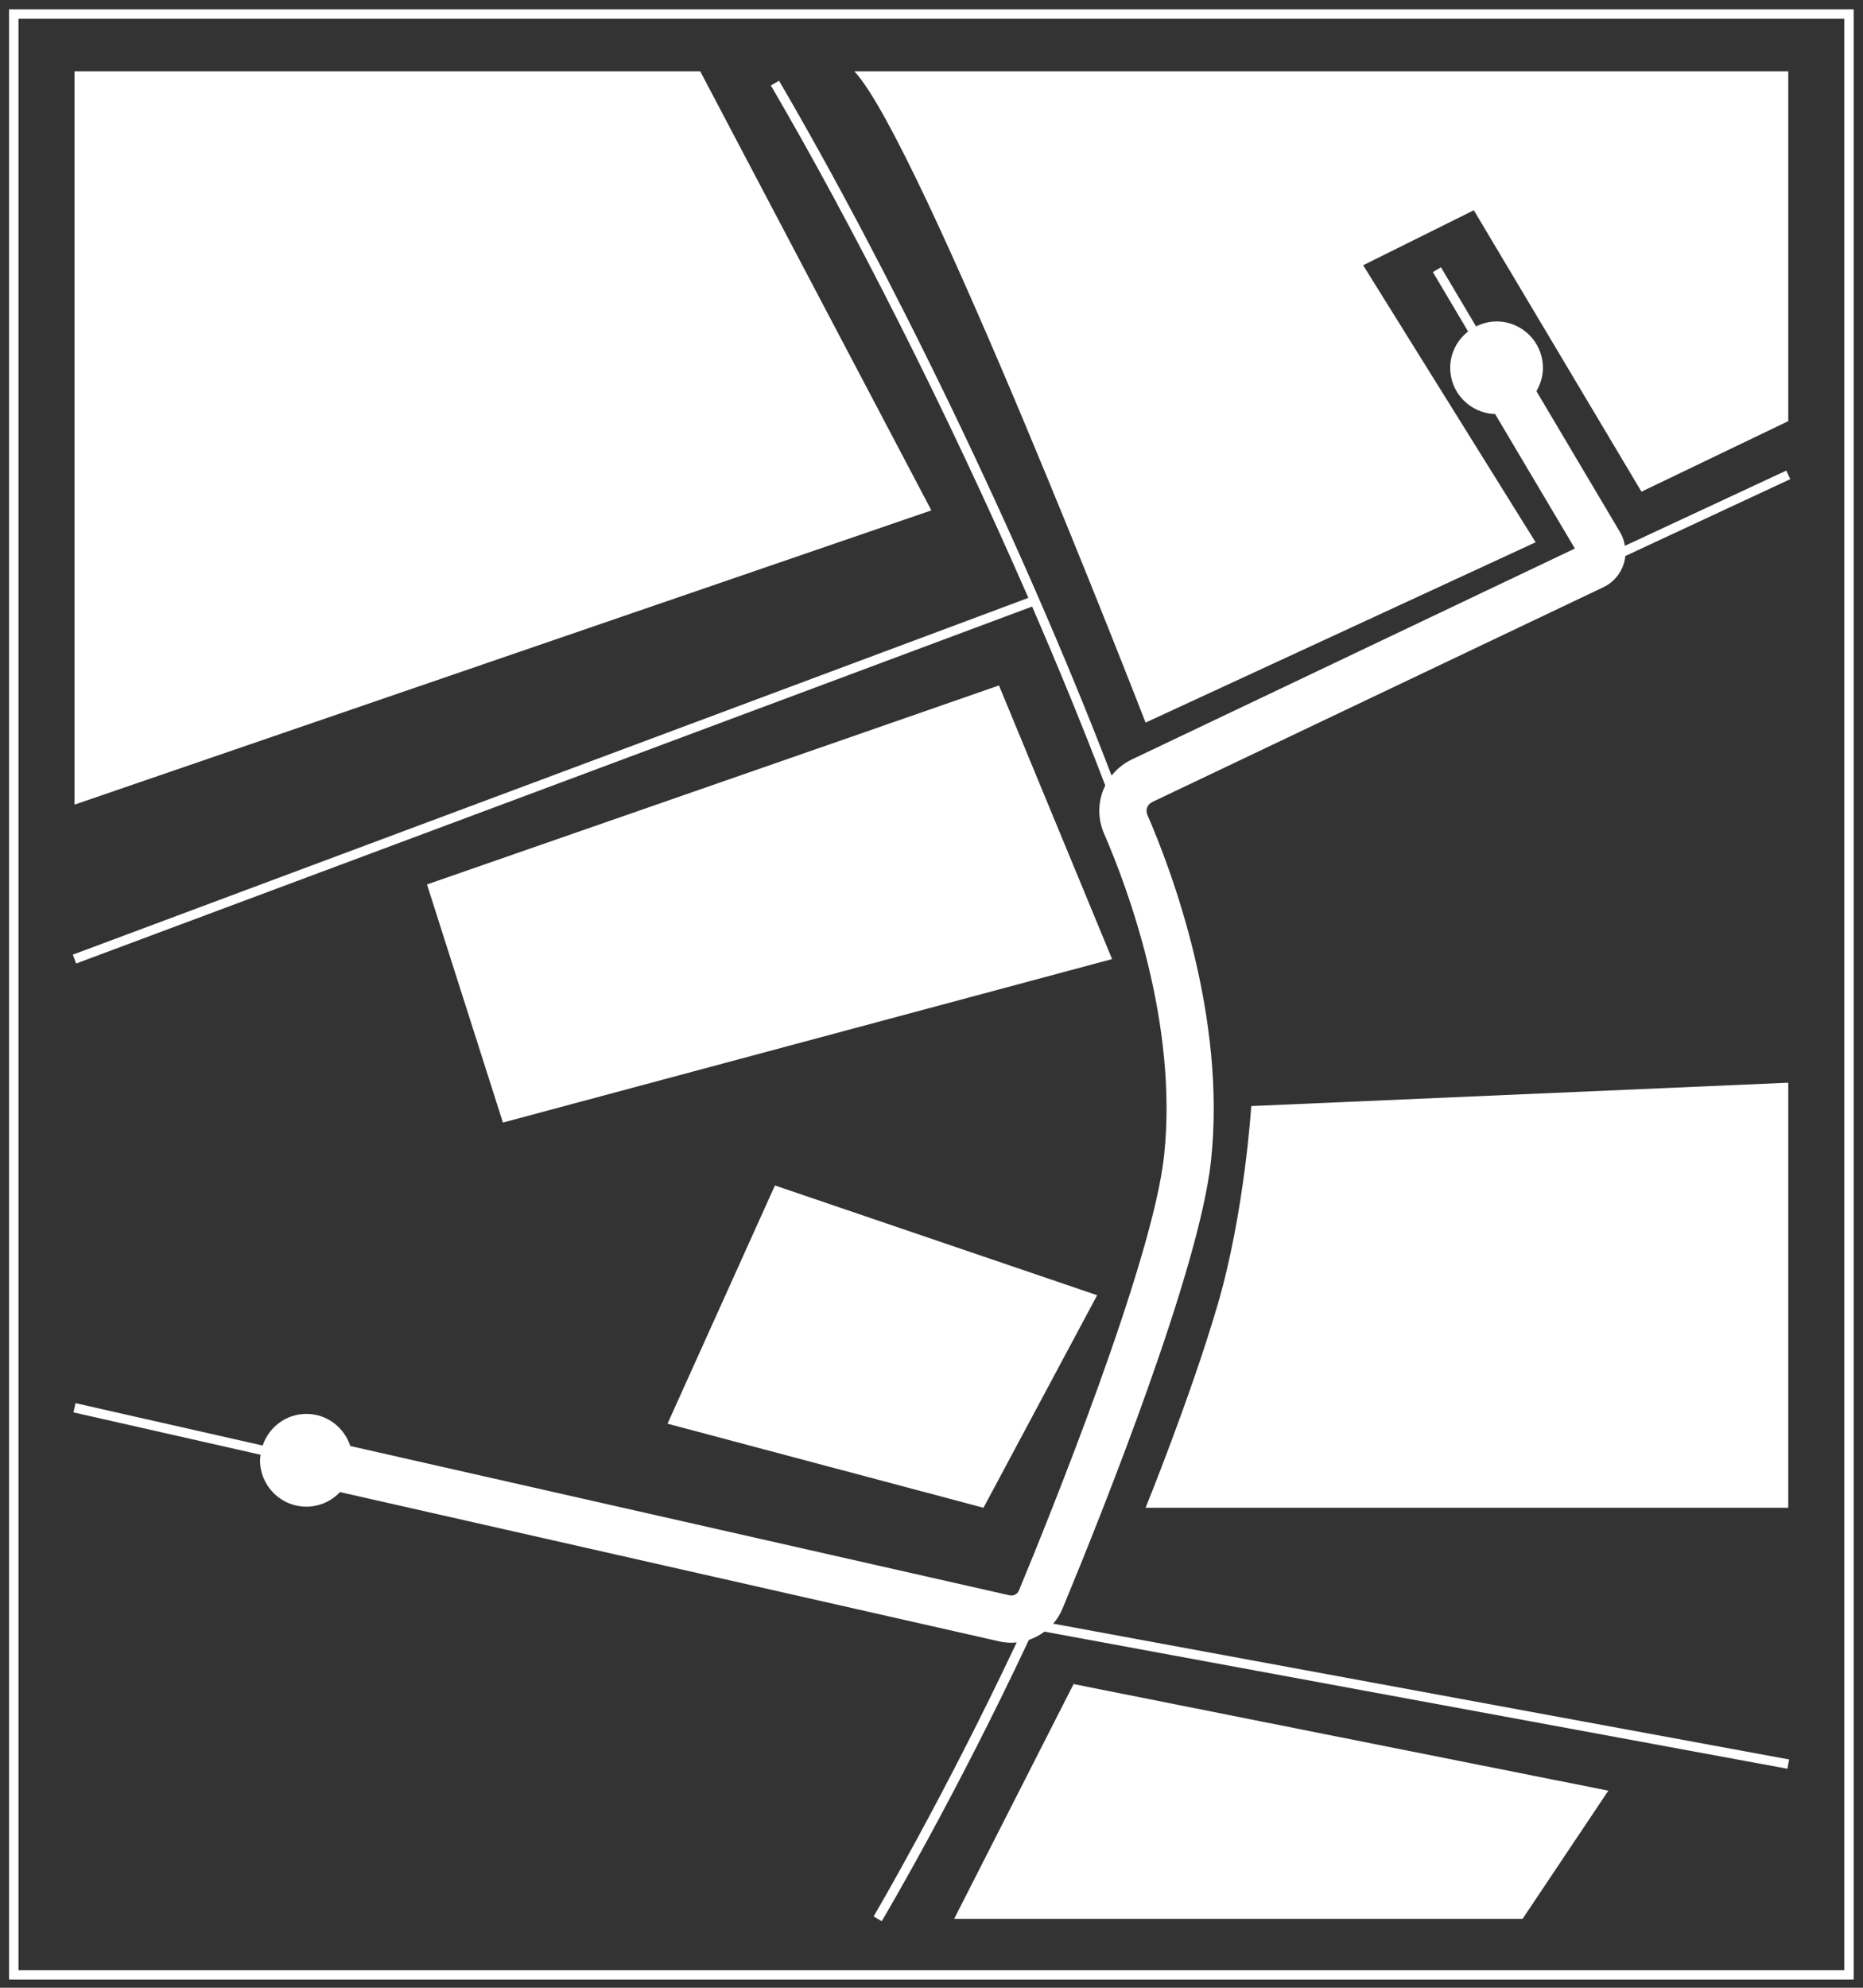
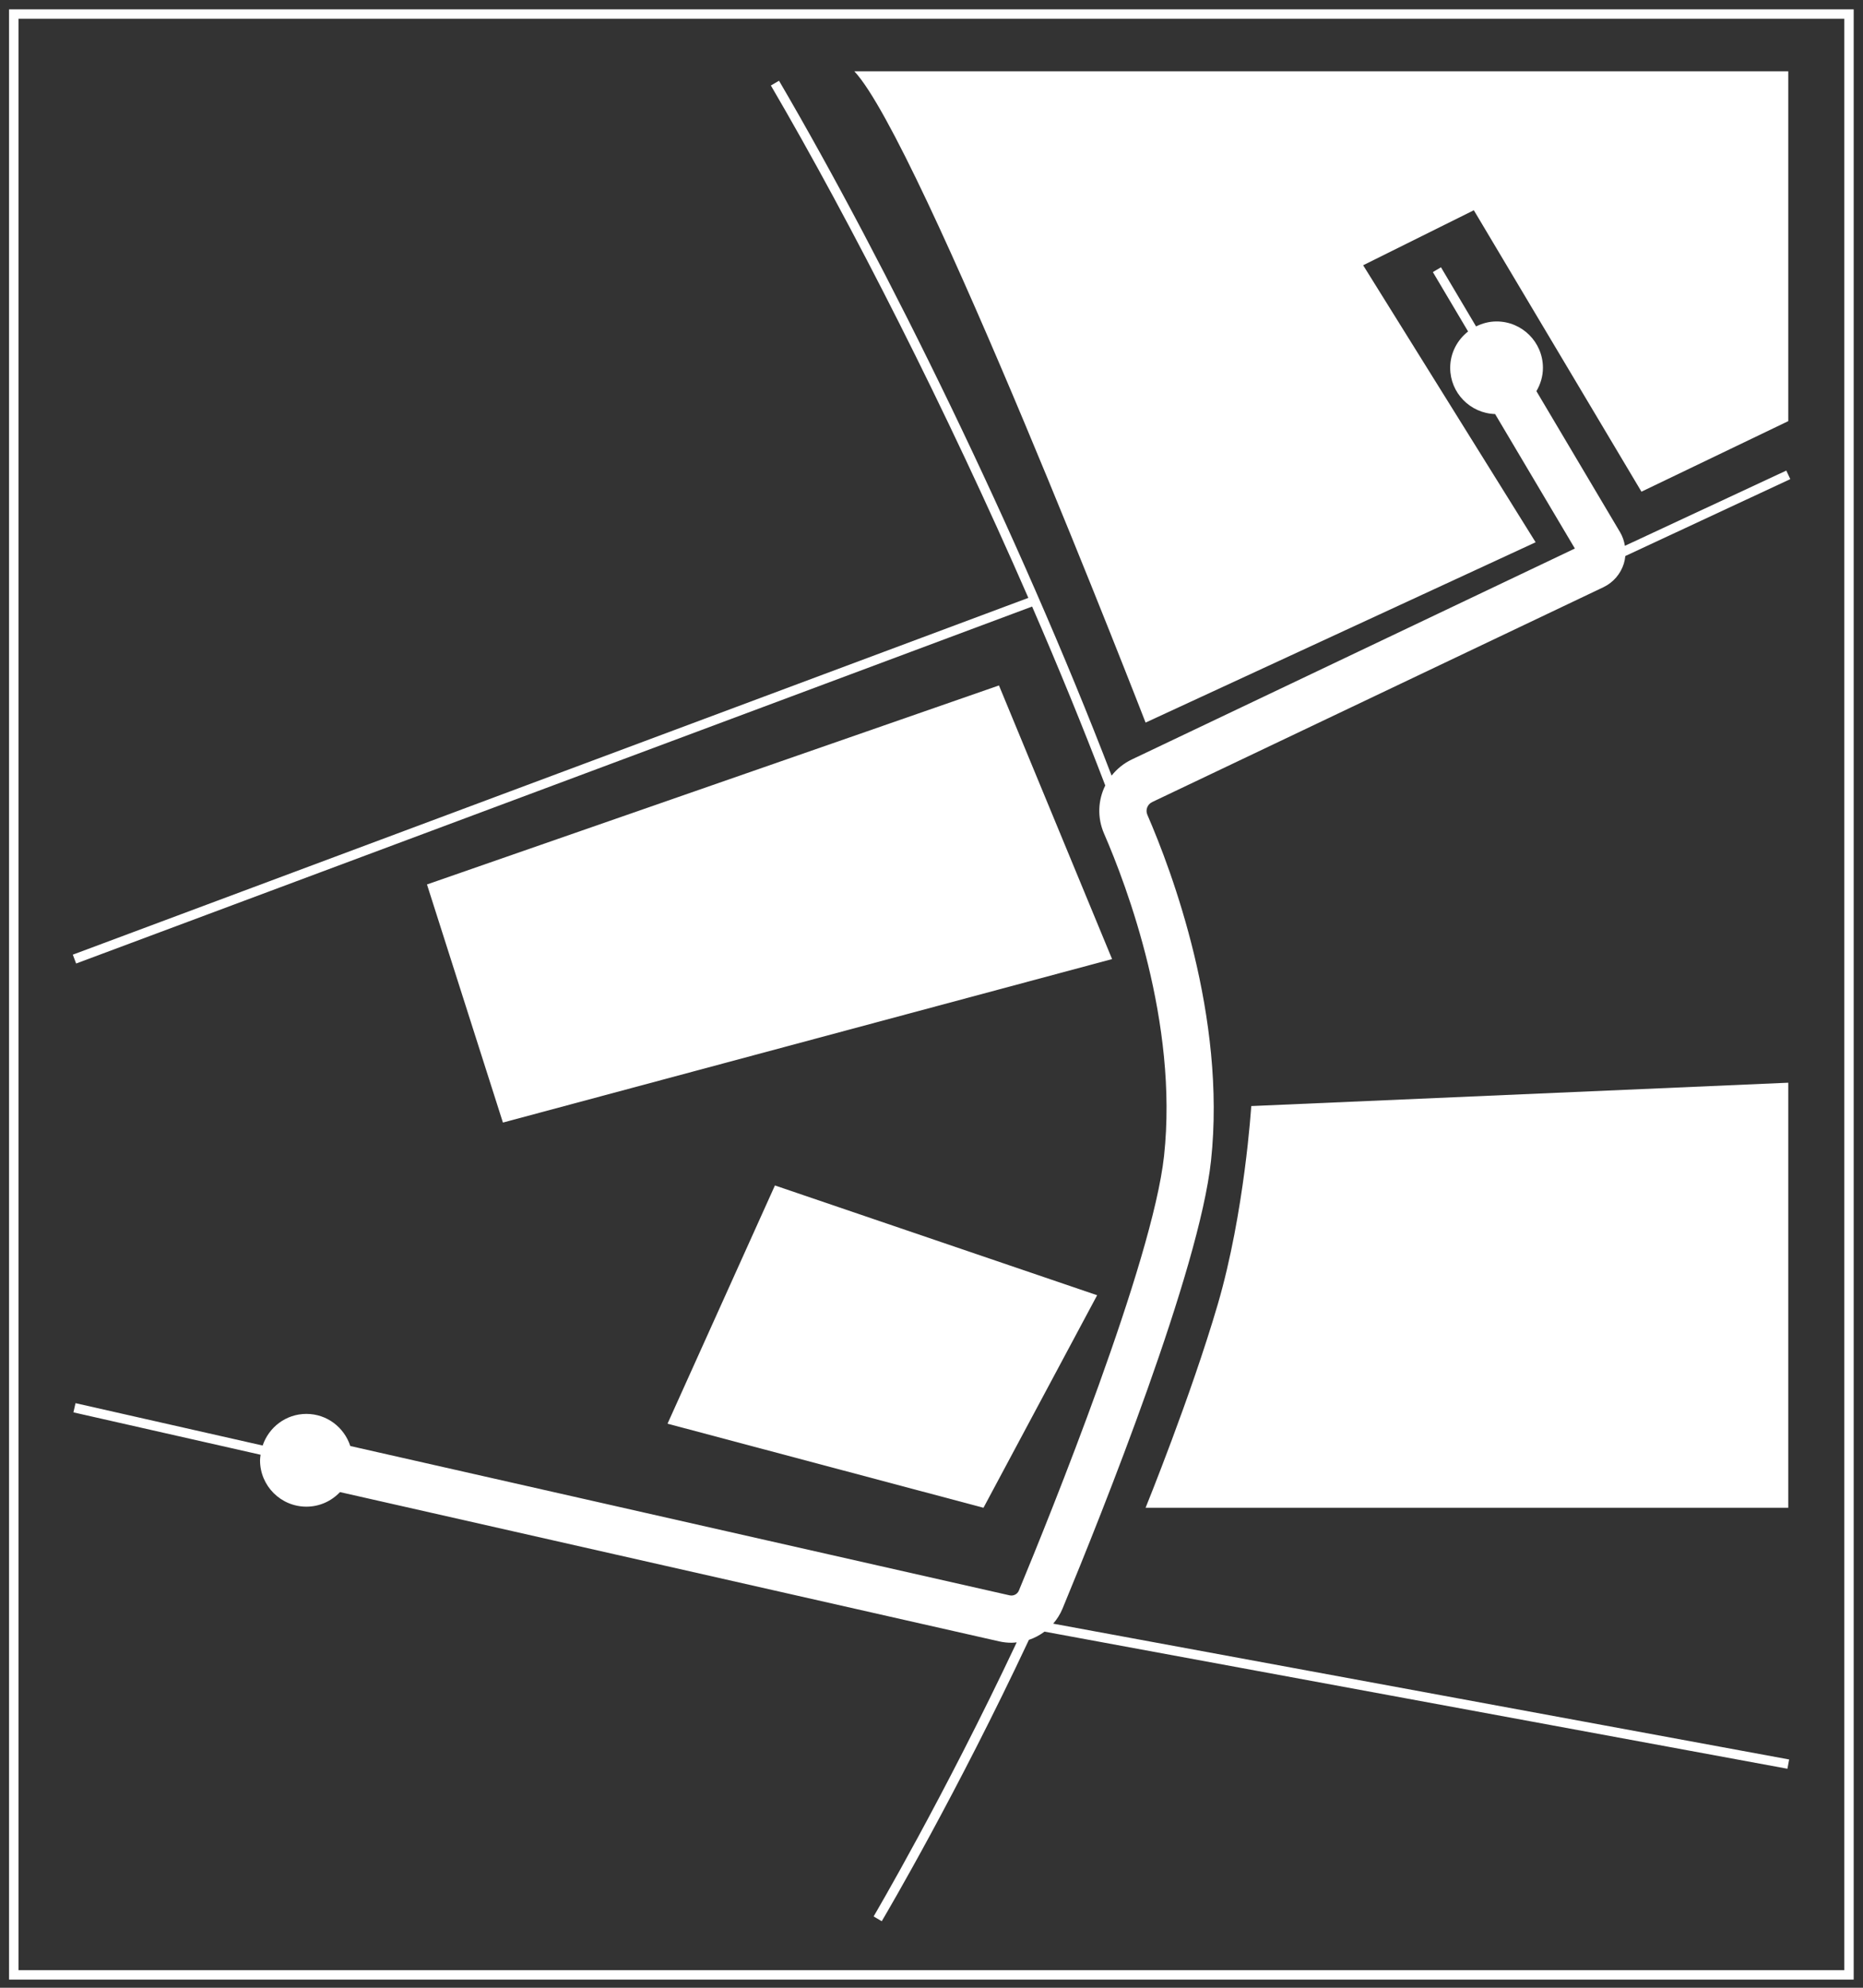
<svg xmlns="http://www.w3.org/2000/svg" id="b" width="197.412" height="210.573" viewBox="0 0 197.412 210.573">
  <rect x="0" y="0" width="197.412" height="210.573" fill="#333333" stroke="none" />
  <path d="M.959.991v208.717h195.467V.991H.959ZM195.425,208.708H1.959V1.991h193.467v206.717Z" style="fill:#fff;" />
  <path d="M162.722,57.446l-18.277-29.346,11.729-5.826,17.762,29.813,15.557-7.474V7.553h-98.966c6.928,7.312,30.864,68.995,30.864,68.995l41.331-19.102Z" style="fill:#fff;" />
  <path d="M129.033,138.198c-2.853,9.748-7.642,21.528-7.642,21.528h68.102v-45.029l-56.905,2.474s-.702,11.28-3.555,21.027Z" style="fill:#fff;" />
-   <polygon points="74.198 7.553 7.891 7.553 7.891 85.241 98.692 54.067 74.198 7.553" style="fill:#fff;" />
  <polygon points="104.214 159.726 116.258 137.211 82.115 125.582 70.734 150.819 104.214 159.726" style="fill:#fff;" />
  <path d="M109.367,64.254c2.771,6.386,5.386,12.76,7.752,18.957-.768,1.541-.869,3.394-.126,5.102,2.419,5.565,7.88,20.032,6.356,34.129-1.215,11.242-12.081,38.093-15.383,46.054-.16.386-.575.598-.984.506l-69.864-15.818c-.64-1.969-2.469-3.402-4.651-3.402-2.164,0-3.98,1.408-4.635,3.351l-19.83-4.489-.221.975,19.832,4.49c-.023.195-.059.386-.059.587,0,2.713,2.199,4.913,4.913,4.913,1.405,0,2.665-.598,3.56-1.544l69.852,15.815c.437.099.874.146,1.306.146.185,0,.367-.023.549-.041-7.722,16.391-15.076,28.886-15.162,29.032l.861.508c.699-1.183,7.997-13.623,15.593-29.806.596-.198,1.151-.495,1.654-.871l78.724,14.525.182-.982-77.986-14.388c.402-.465.742-.994.988-1.589,4.314-10.404,14.483-35.853,15.734-47.433,1.652-15.284-4.164-30.729-6.741-36.659-.226-.518,0-1.114.51-1.357l47.812-22.758c1.043-.496,1.833-1.413,2.17-2.517.079-.258.125-.522.152-.787l17.481-8.146-.422-.906-17.103,7.97c-.083-.5-.242-.988-.505-1.431l-8.871-14.952c.427-.729.69-1.566.69-2.472,0-2.713-2.199-4.913-4.913-4.913-.784,0-1.515.201-2.172.527l-3.718-6.266-.859.51,3.732,6.291c-1.146.899-1.896,2.281-1.896,3.851,0,2.661,2.119,4.815,4.76,4.897l8.451,14.245-46.939,22.342c-.87.414-1.592,1.01-2.151,1.715-9.837-25.619-23.879-54.185-35.242-73.613l-.863.505c8.557,14.629,18.635,34.451,27.284,54.28L7.716,101.132l.35.938,101.301-37.815Z" style="fill:#fff;" />
  <polygon points="105.855 72.613 45.244 93.695 53.292 118.919 117.841 101.601 105.855 72.613" style="fill:#fff;" />
-   <polygon points="101.108 203.27 161.344 203.27 170.427 189.695 113.761 178.401 101.108 203.27" style="fill:#fff;" />
</svg>